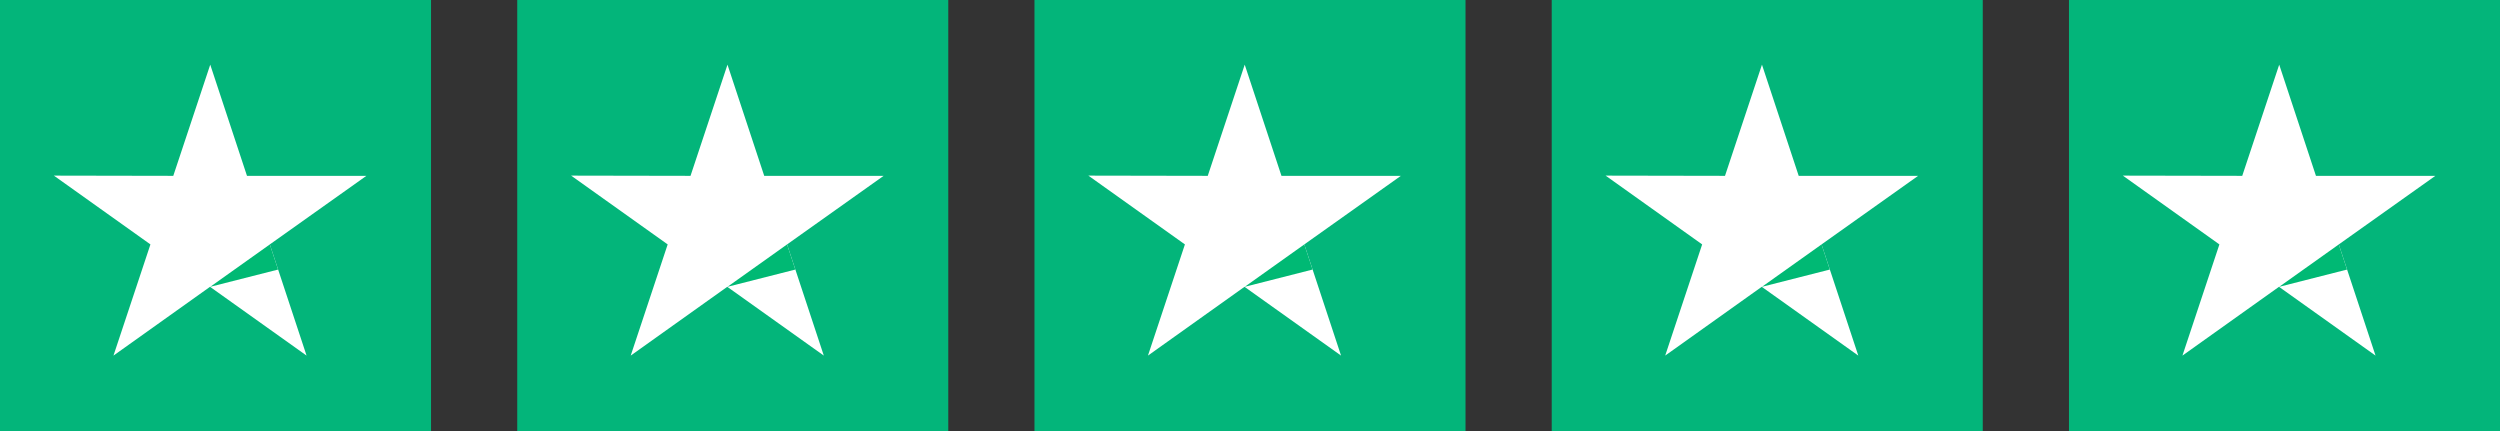
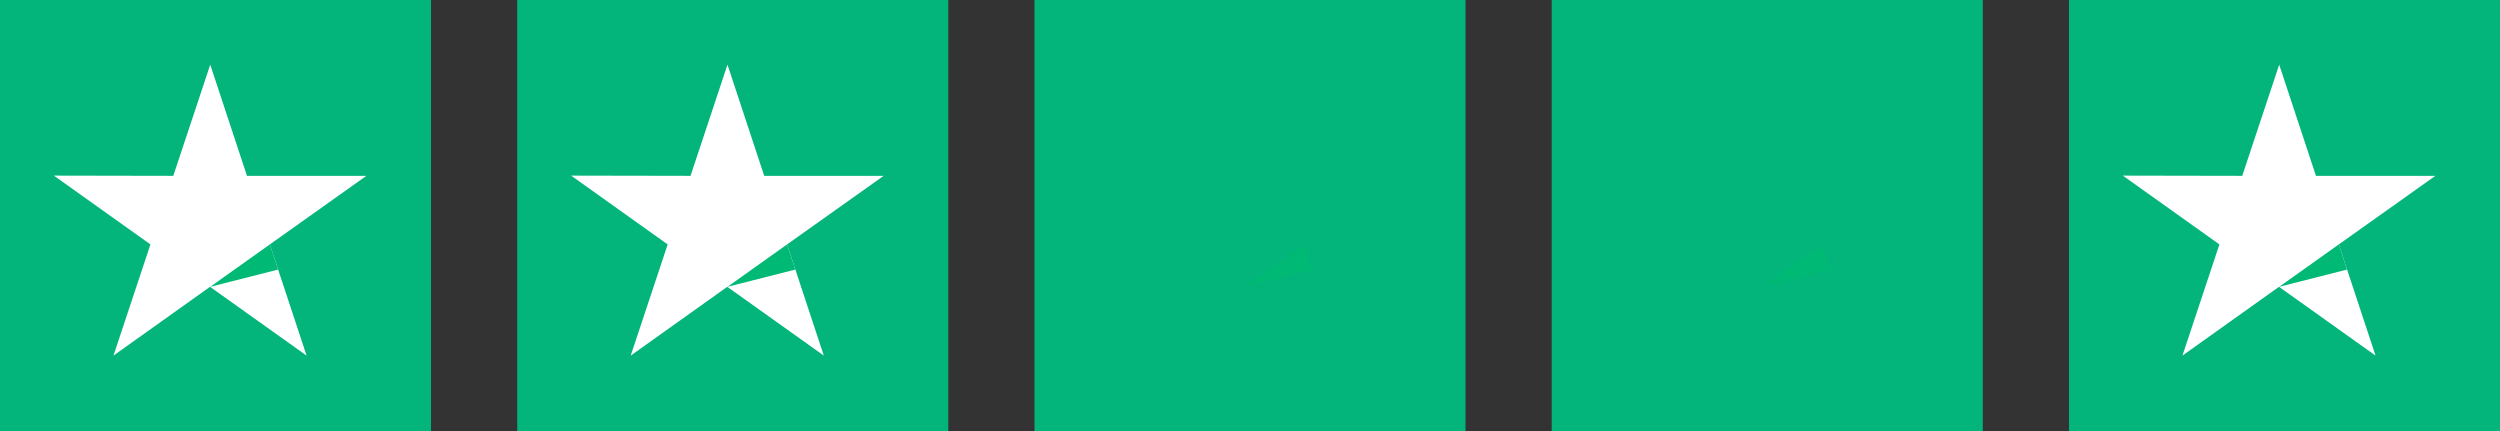
<svg xmlns="http://www.w3.org/2000/svg" width="145px" height="25px" viewBox="0 0 145 25" version="1.1">
  <rect x="0" y="0" width="145" height="25" fill="#333333" stroke="none" />
  <title>Group 17</title>
  <g id="Page-1" stroke="none" stroke-width="1" fill="none" fill-rule="evenodd">
    <g id="Company---about" transform="translate(-287, -4090)">
      <g id="Group-17" transform="translate(287, 4090)">
        <g id="Group-15">
          <rect id="Rectangle" fill="#03B57A" x="0" y="0" width="25" height="25" />
          <g id="Group-3" transform="translate(3.125, 3.75)">
            <polygon id="Fill-1" fill="#FFFFFF" points="9.069 0 6.925 6.449 0 6.436 5.6 10.426 3.456 16.875 9.056 12.885 14.656 16.875 12.525 10.426 18.125 6.449 11.2 6.449" />
            <polygon id="Fill-2" fill="#00B974" points="13.004 11.884 12.525 10.426 9.069 12.885" />
          </g>
        </g>
        <g id="Group-15" transform="translate(30, 0)">
          <rect id="Rectangle" fill="#03B57A" x="0" y="0" width="25" height="25" />
          <g id="Group-3" transform="translate(3.125, 3.75)">
            <polygon id="Fill-1" fill="#FFFFFF" points="9.069 0 6.925 6.449 0 6.436 5.6 10.426 3.456 16.875 9.056 12.885 14.656 16.875 12.525 10.426 18.125 6.449 11.2 6.449" />
            <polygon id="Fill-2" fill="#00B974" points="13.004 11.884 12.525 10.426 9.069 12.885" />
          </g>
        </g>
        <g id="Group-15" transform="translate(60, 0)">
          <rect id="Rectangle" fill="#03B57A" x="0" y="0" width="25" height="25" />
          <g id="Group-3" transform="translate(3.125, 3.75)">
-             <polygon id="Fill-1" fill="#FFFFFF" points="9.069 0 6.925 6.449 0 6.436 5.6 10.426 3.456 16.875 9.056 12.885 14.656 16.875 12.525 10.426 18.125 6.449 11.2 6.449" />
            <polygon id="Fill-2" fill="#00B974" points="13.004 11.884 12.525 10.426 9.069 12.885" />
          </g>
        </g>
        <g id="Group-15" transform="translate(90, 0)">
          <rect id="Rectangle" fill="#03B57A" x="0" y="0" width="25" height="25" />
          <g id="Group-3" transform="translate(3.125, 3.75)">
-             <polygon id="Fill-1" fill="#FFFFFF" points="9.069 0 6.925 6.449 0 6.436 5.6 10.426 3.456 16.875 9.056 12.885 14.656 16.875 12.525 10.426 18.125 6.449 11.2 6.449" />
            <polygon id="Fill-2" fill="#00B974" points="13.004 11.884 12.525 10.426 9.069 12.885" />
          </g>
        </g>
        <g id="Group-15" transform="translate(120, 0)">
          <rect id="Rectangle" fill="#03B57A" x="0" y="0" width="25" height="25" />
          <g id="Group-3" transform="translate(3.125, 3.75)">
            <polygon id="Fill-1" fill="#FFFFFF" points="9.069 0 6.925 6.449 0 6.436 5.6 10.426 3.456 16.875 9.056 12.885 14.656 16.875 12.525 10.426 18.125 6.449 11.2 6.449" />
            <polygon id="Fill-2" fill="#00B974" points="13.004 11.884 12.525 10.426 9.069 12.885" />
          </g>
        </g>
      </g>
    </g>
  </g>
</svg>